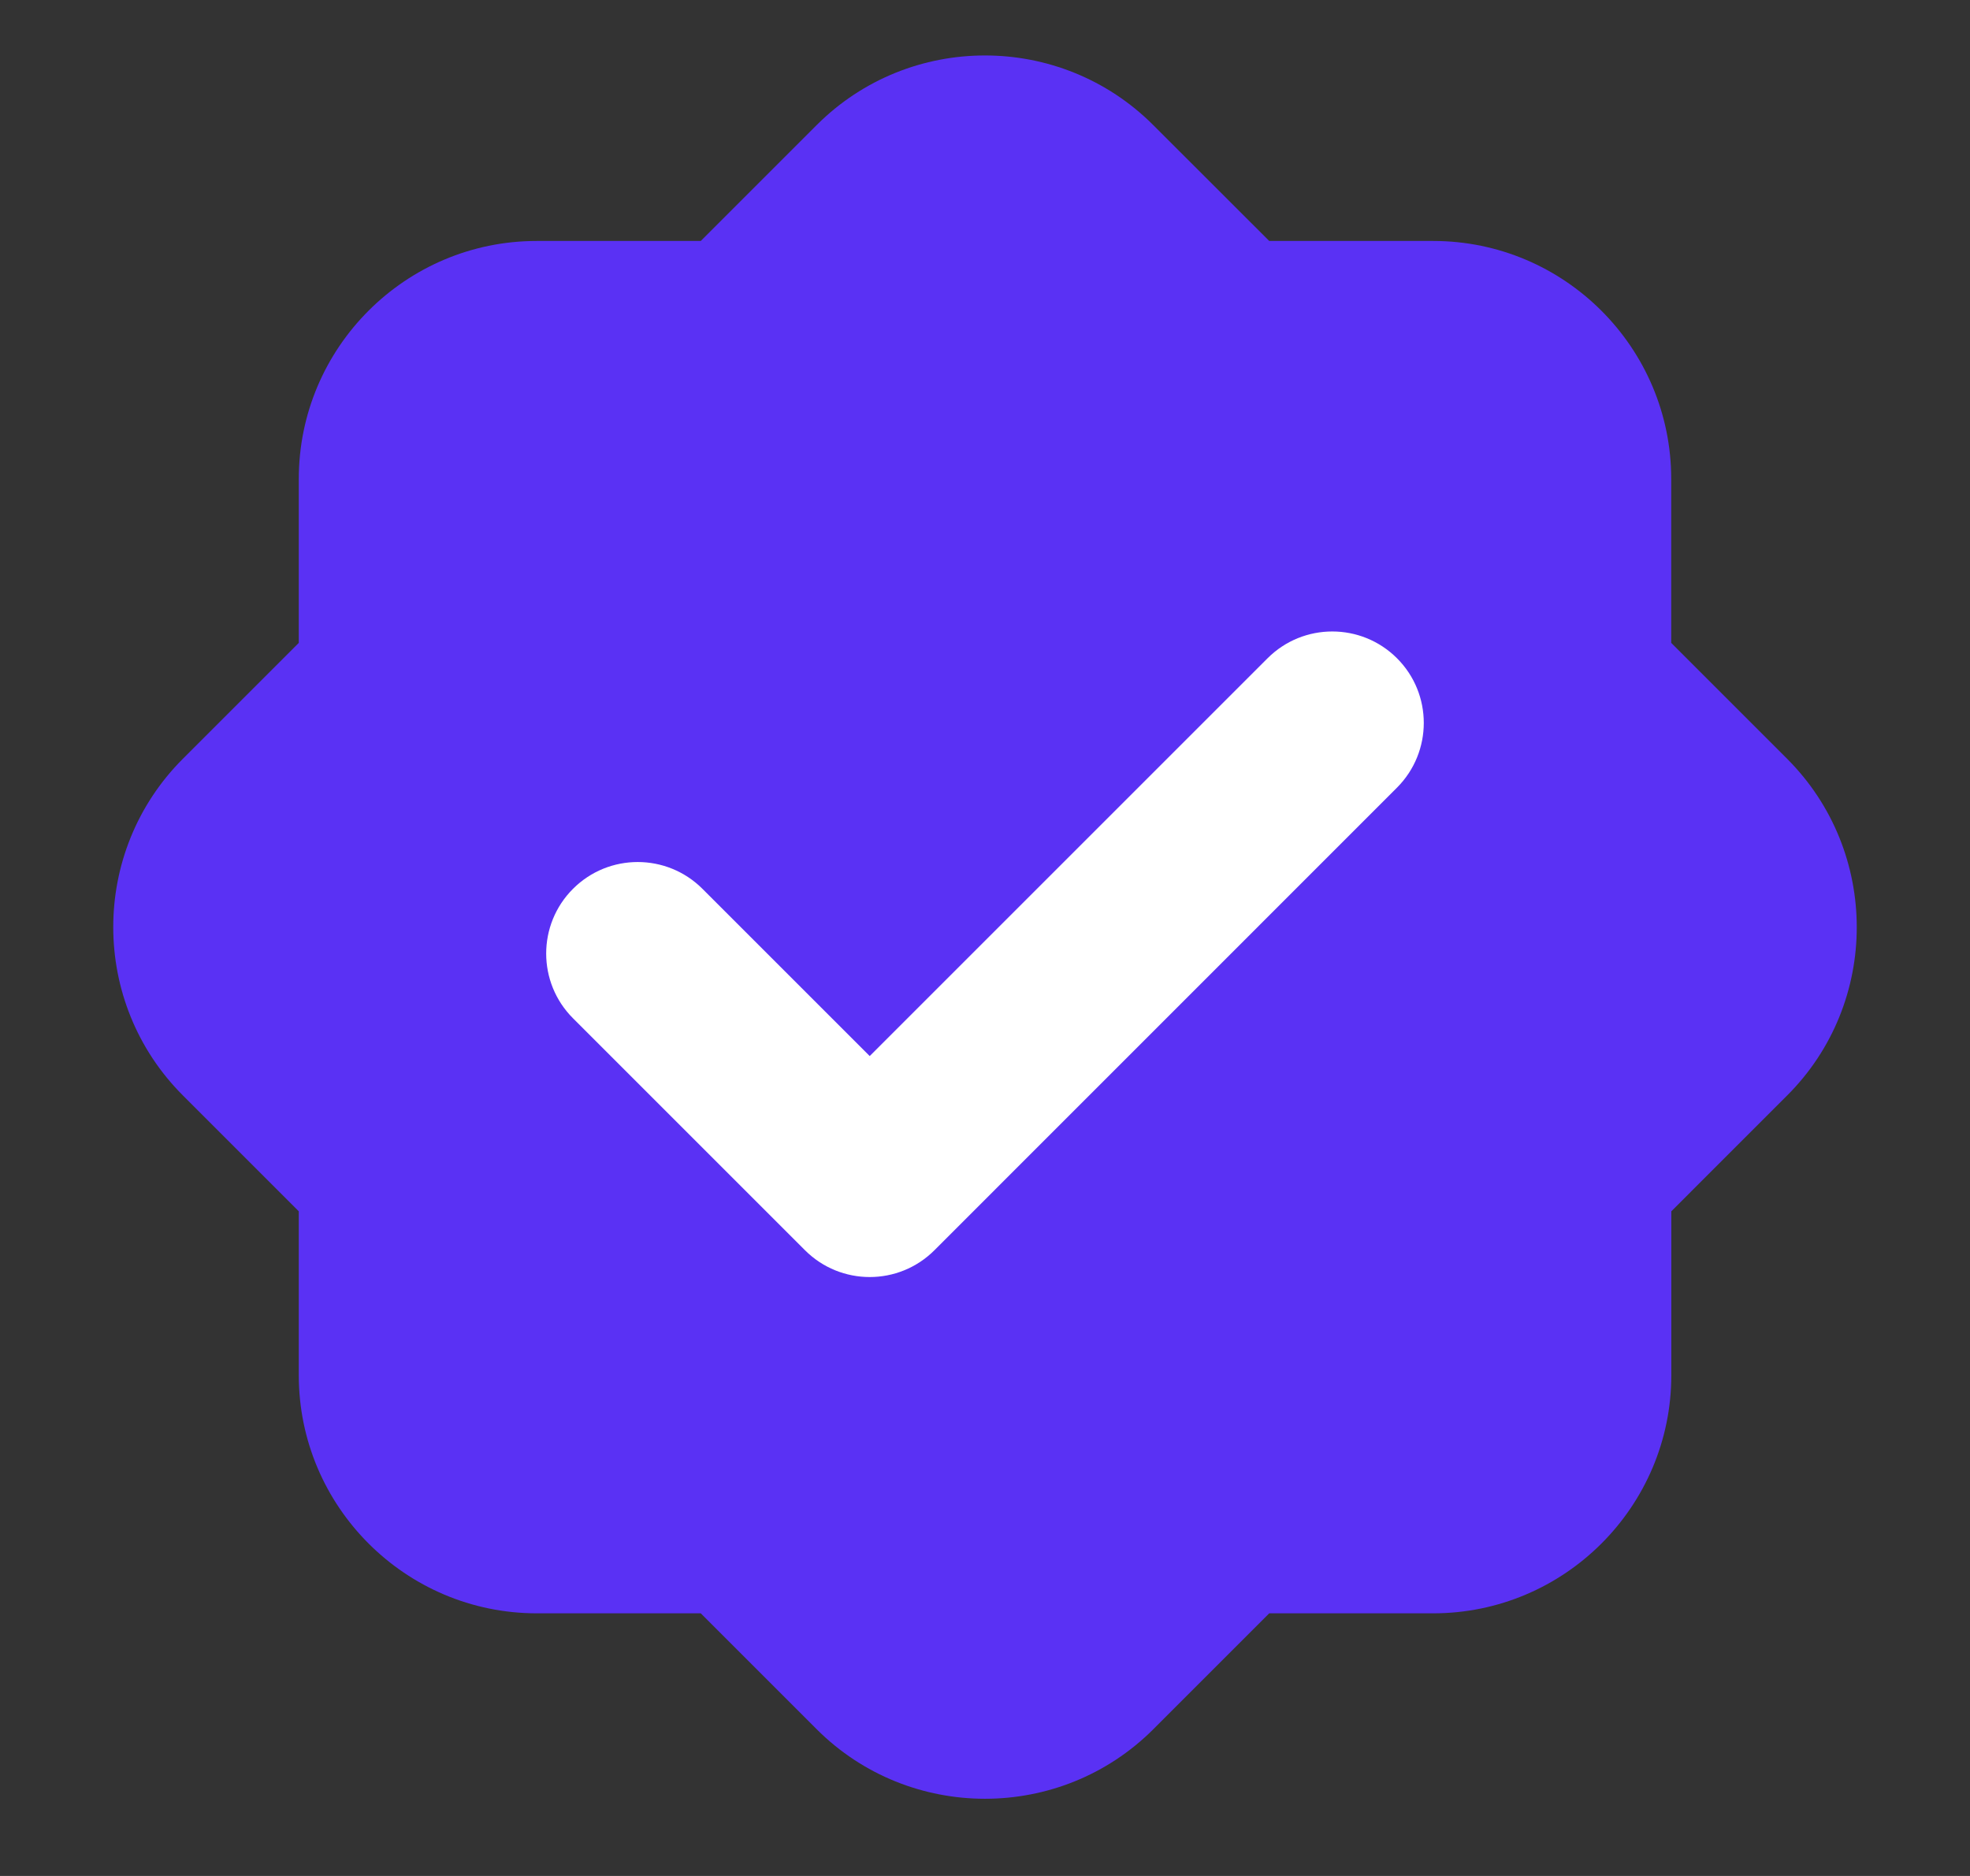
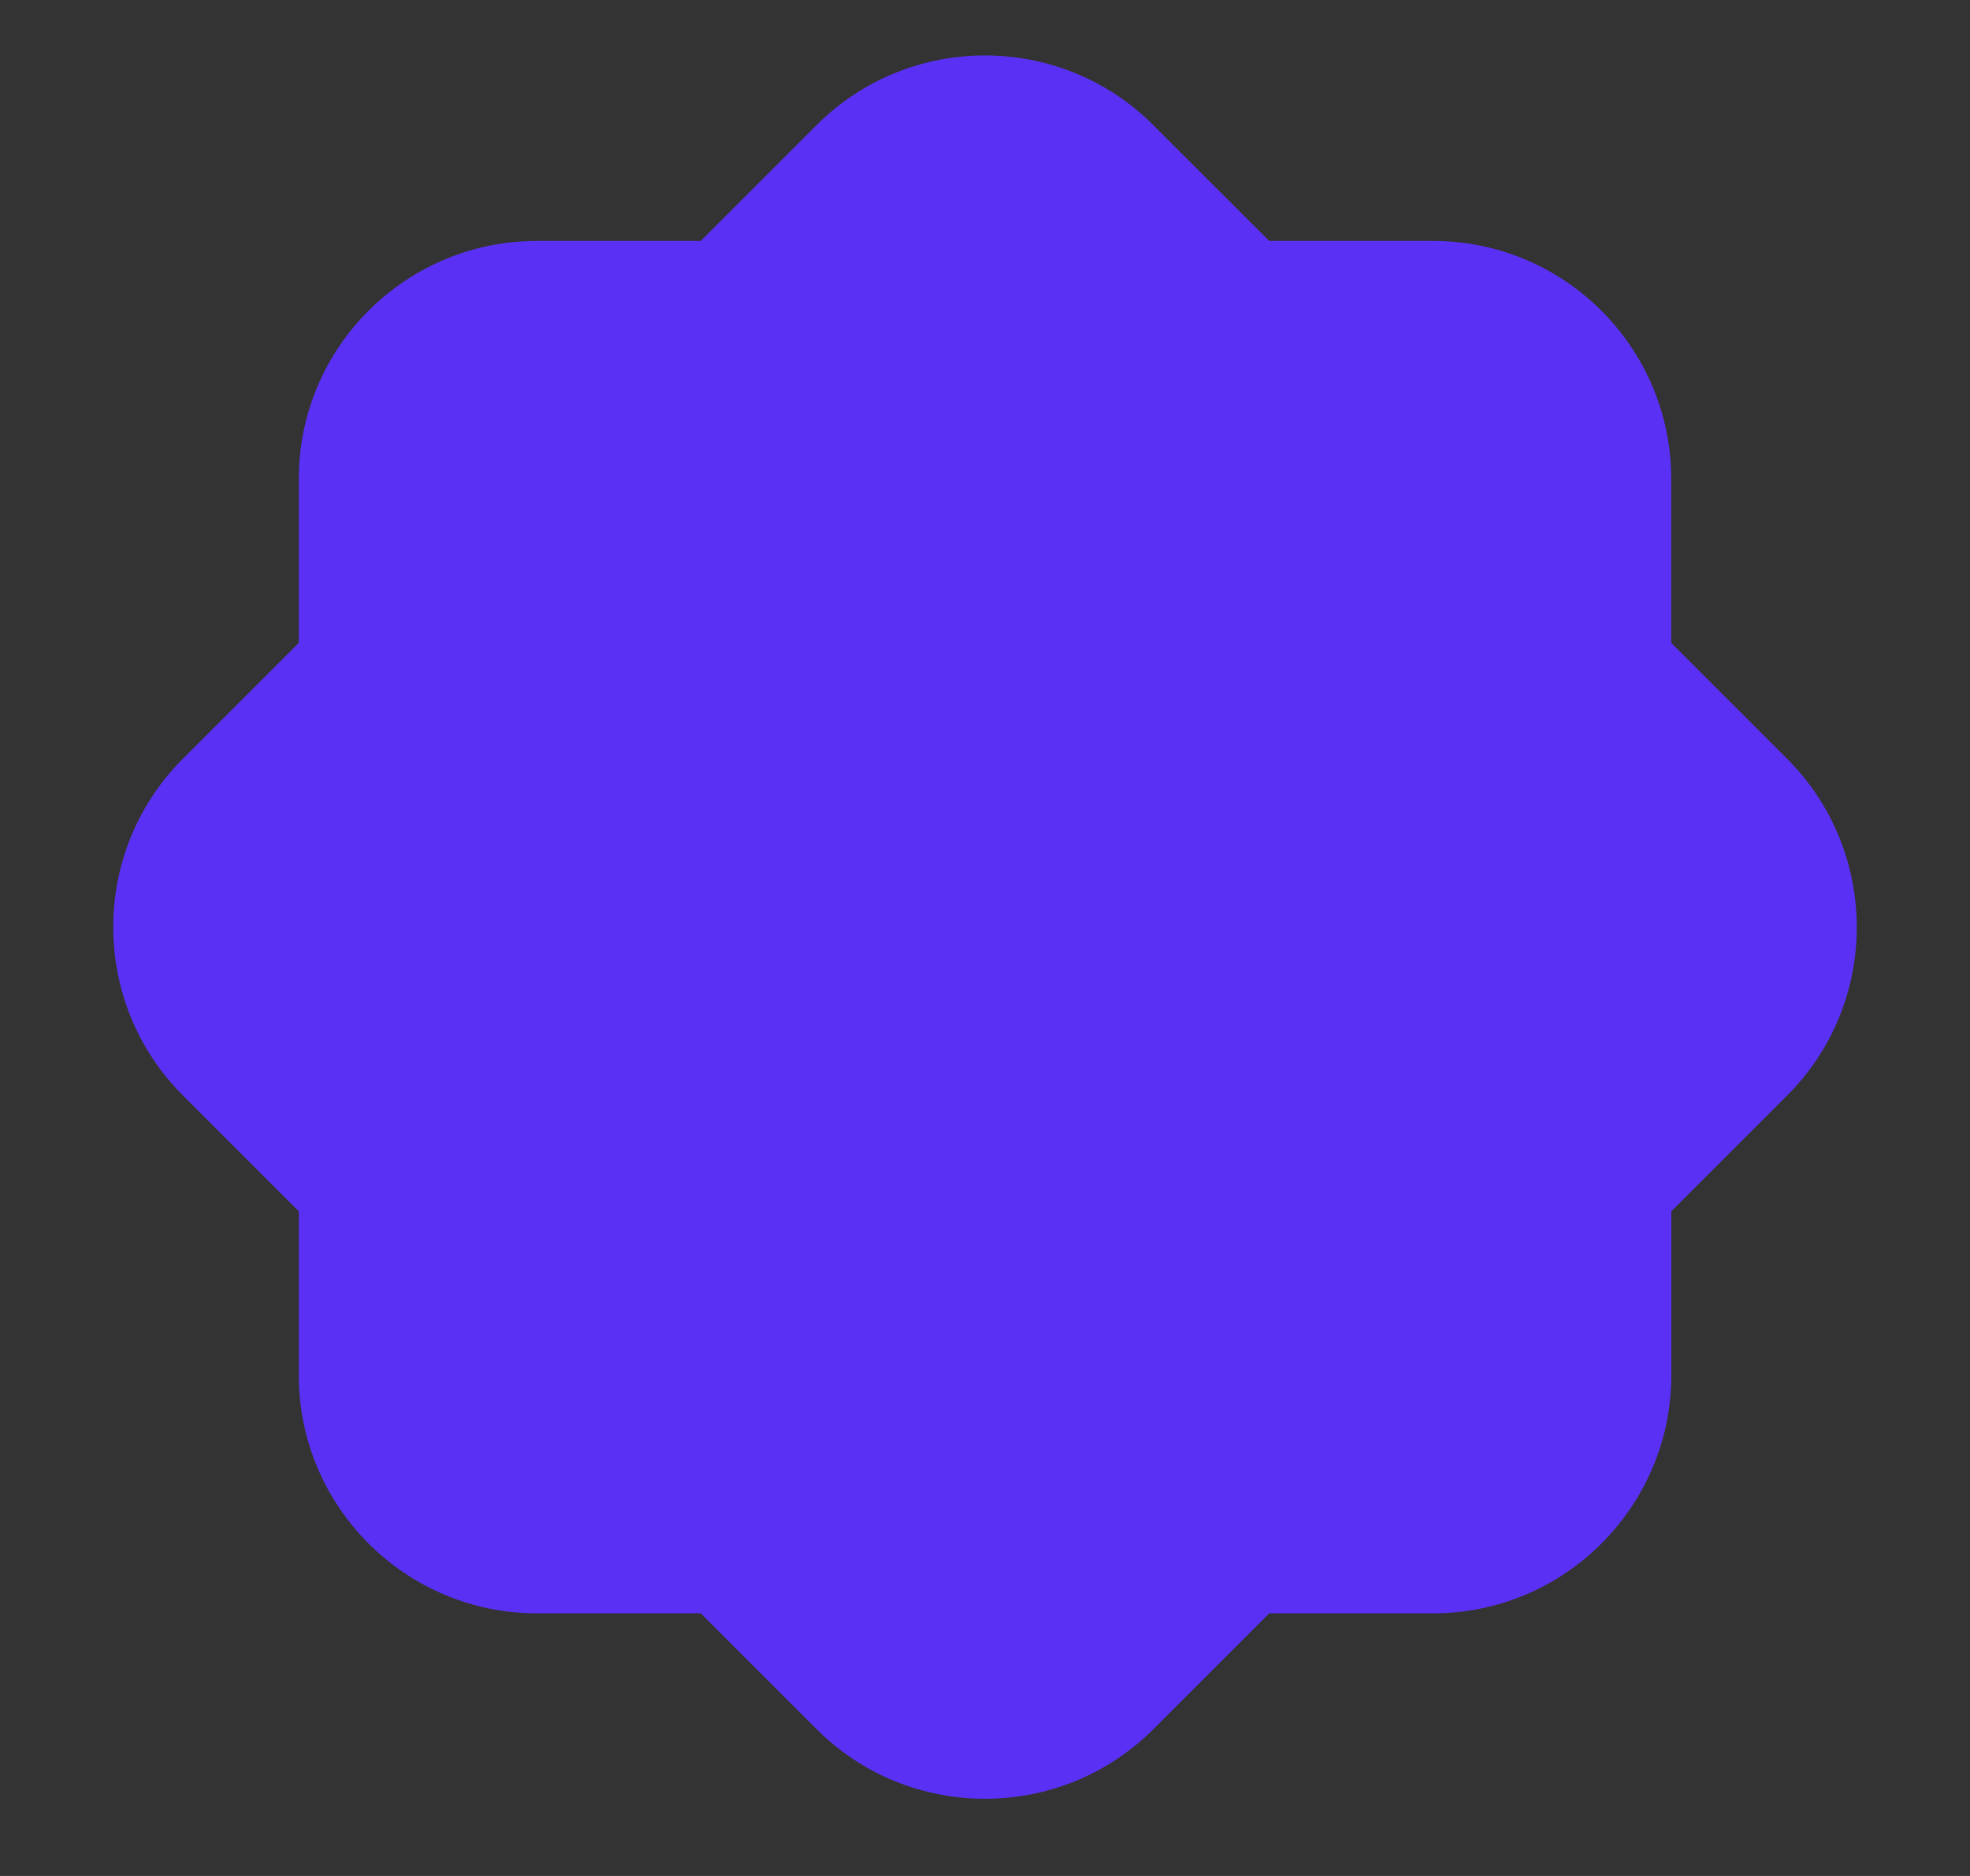
<svg xmlns="http://www.w3.org/2000/svg" width="21" height="20" viewBox="0 0 21 20" fill="none">
  <rect x="0" y="0" width="21" height="20" fill="#333333" stroke="none" />
  <g clip-path="url(#clip0_2833_8027)">
    <path d="M19.051 8.09L17.815 6.854V5.106C17.815 3.707 16.677 2.569 15.278 2.569H13.53L12.293 1.333C11.304 0.344 9.695 0.344 8.706 1.333L7.47 2.569H5.721C4.322 2.569 3.185 3.707 3.185 5.106V6.854L1.949 8.09C0.96 9.079 0.96 10.689 1.949 11.678L3.185 12.914V14.662C3.185 16.061 4.323 17.2 5.722 17.2H7.47L8.706 18.436C9.695 19.424 11.305 19.424 12.294 18.436L13.53 17.2H15.278C16.677 17.2 17.816 16.061 17.816 14.662V12.914L19.052 11.678C20.041 10.689 20.039 9.079 19.051 8.09Z" fill="#5A31F4" />
-     <path d="M14.892 8.397L9.961 13.329C9.58 13.71 8.962 13.71 8.581 13.329L6.108 10.856C5.727 10.475 5.727 9.857 6.108 9.476C6.489 9.095 7.107 9.095 7.488 9.476L9.271 11.259L13.512 7.018C13.893 6.637 14.511 6.637 14.892 7.018C15.273 7.399 15.272 8.016 14.892 8.397Z" fill="white" />
  </g>
  <defs>
    <clipPath id="clip0_2833_8027">
      <rect width="19.5" height="19.5" fill="white" transform="translate(0.75 0.134)" />
    </clipPath>
  </defs>
</svg>